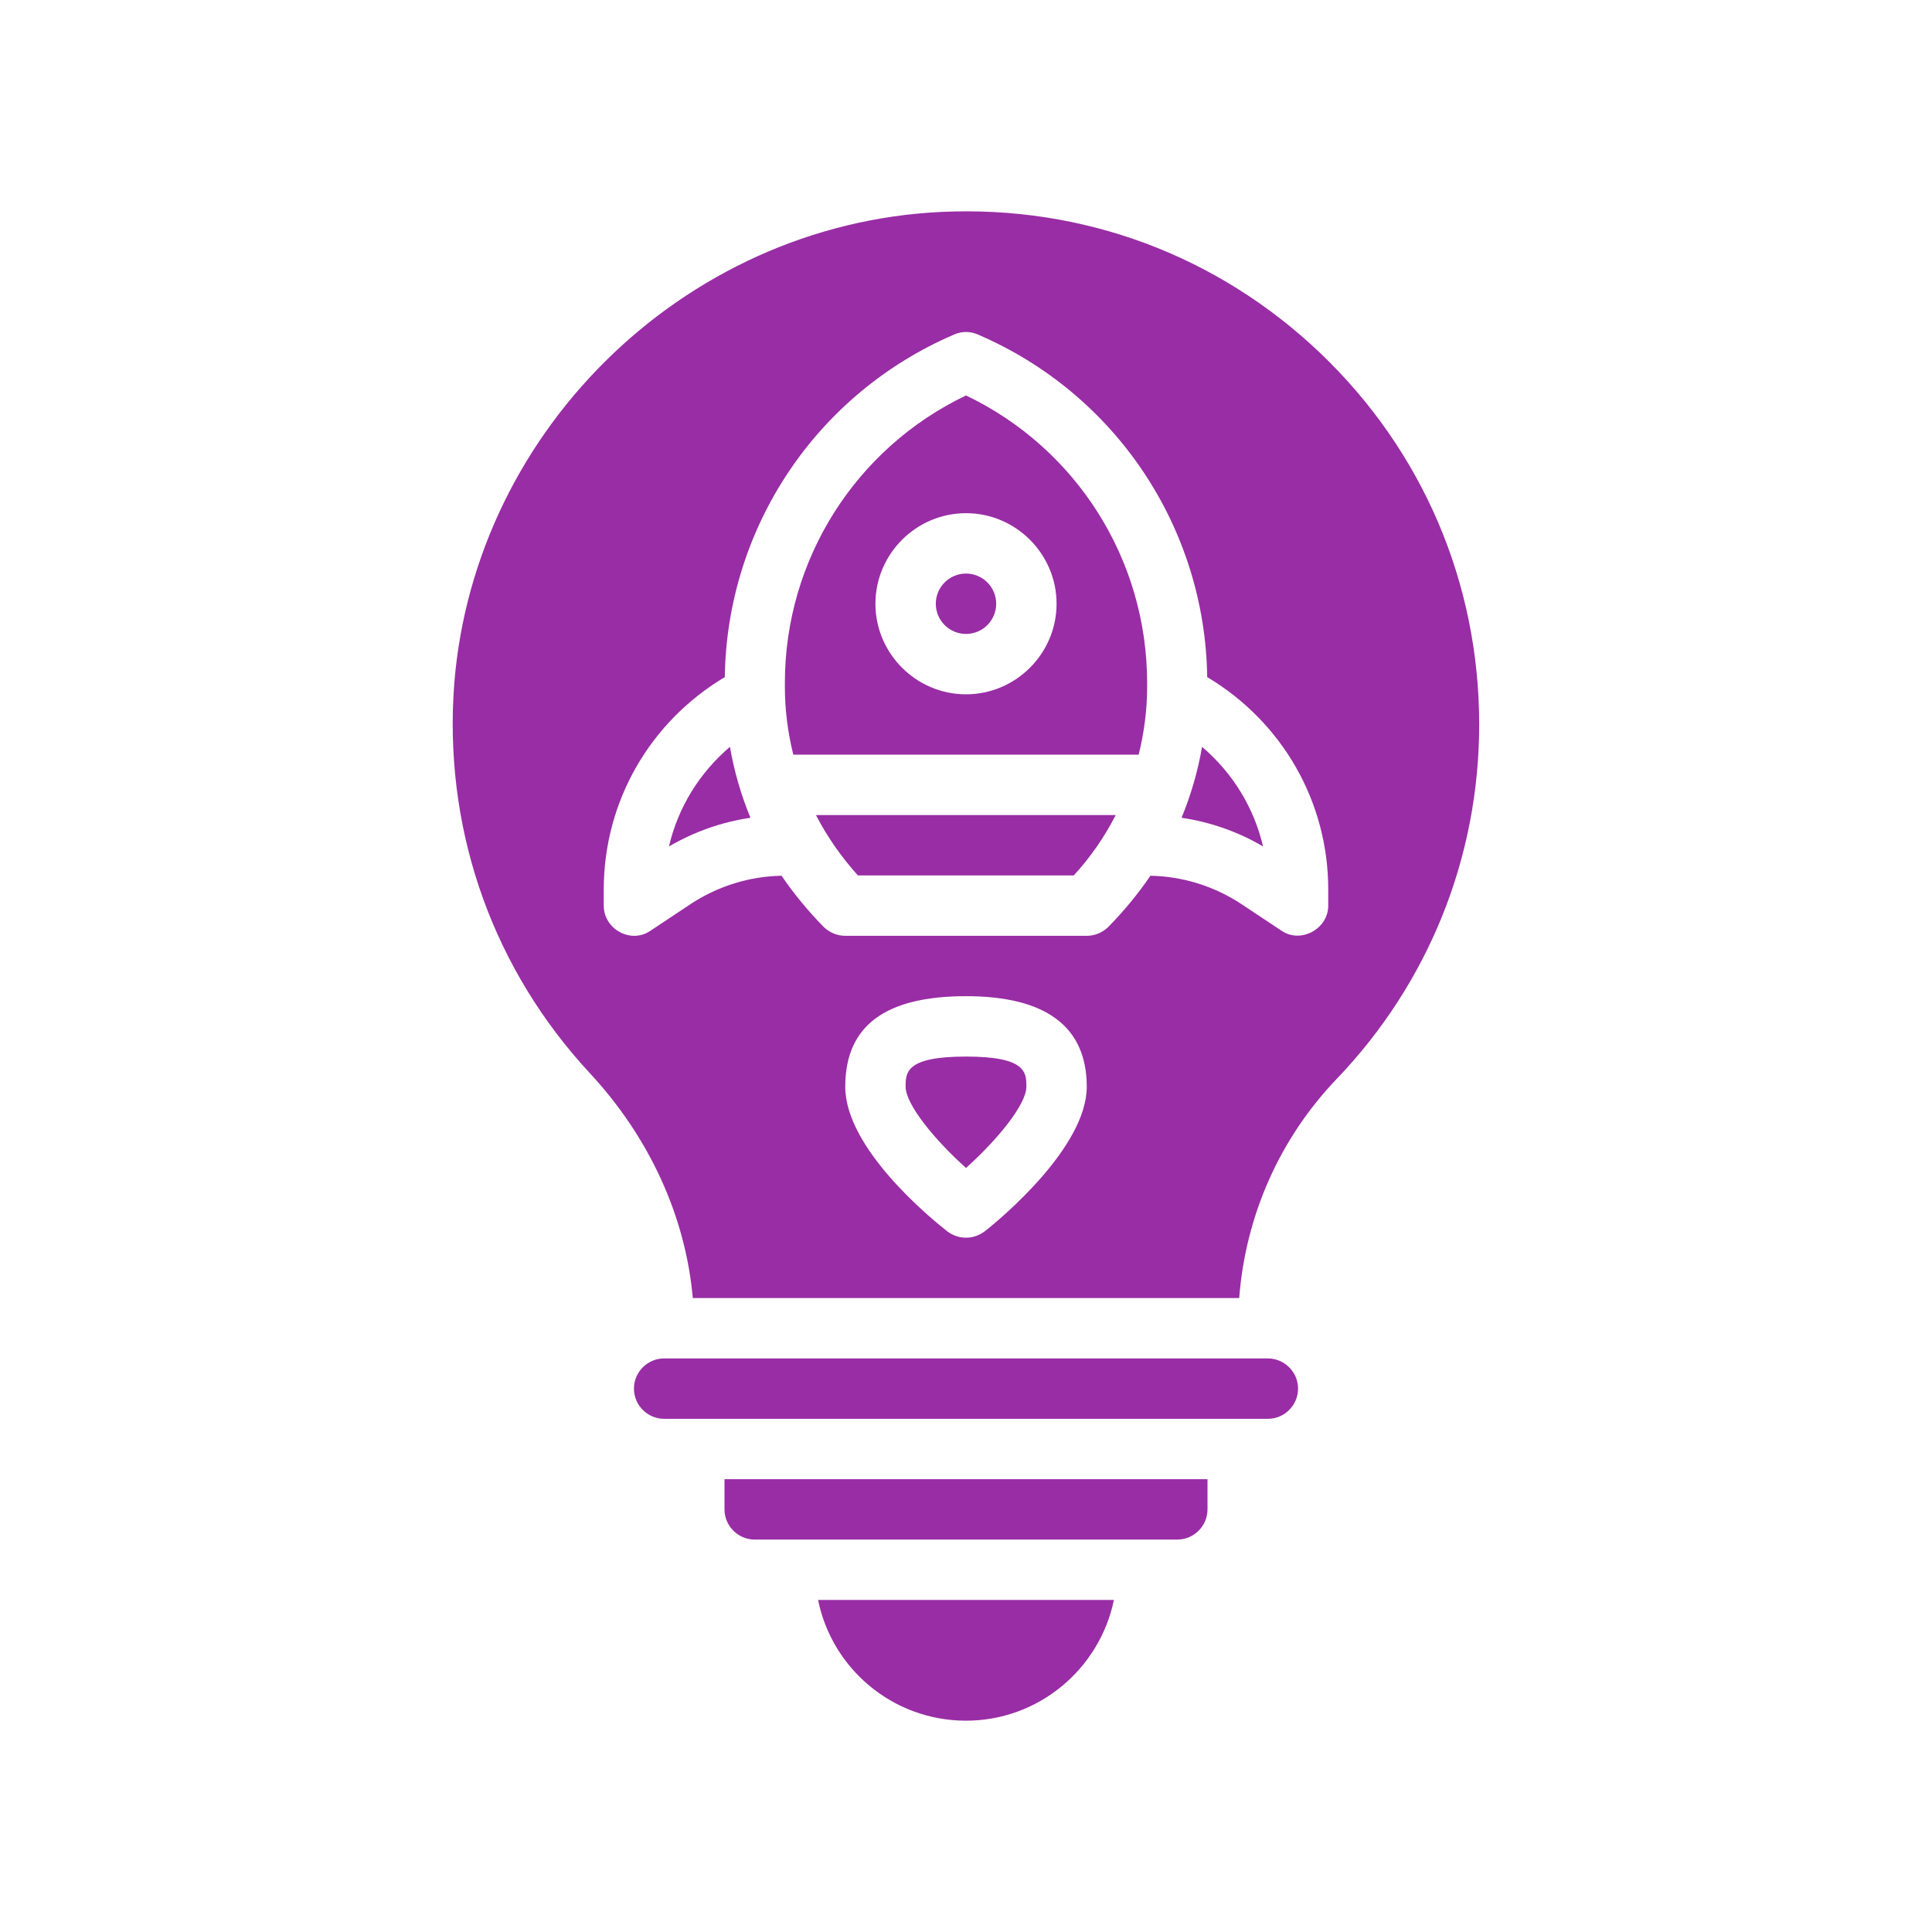
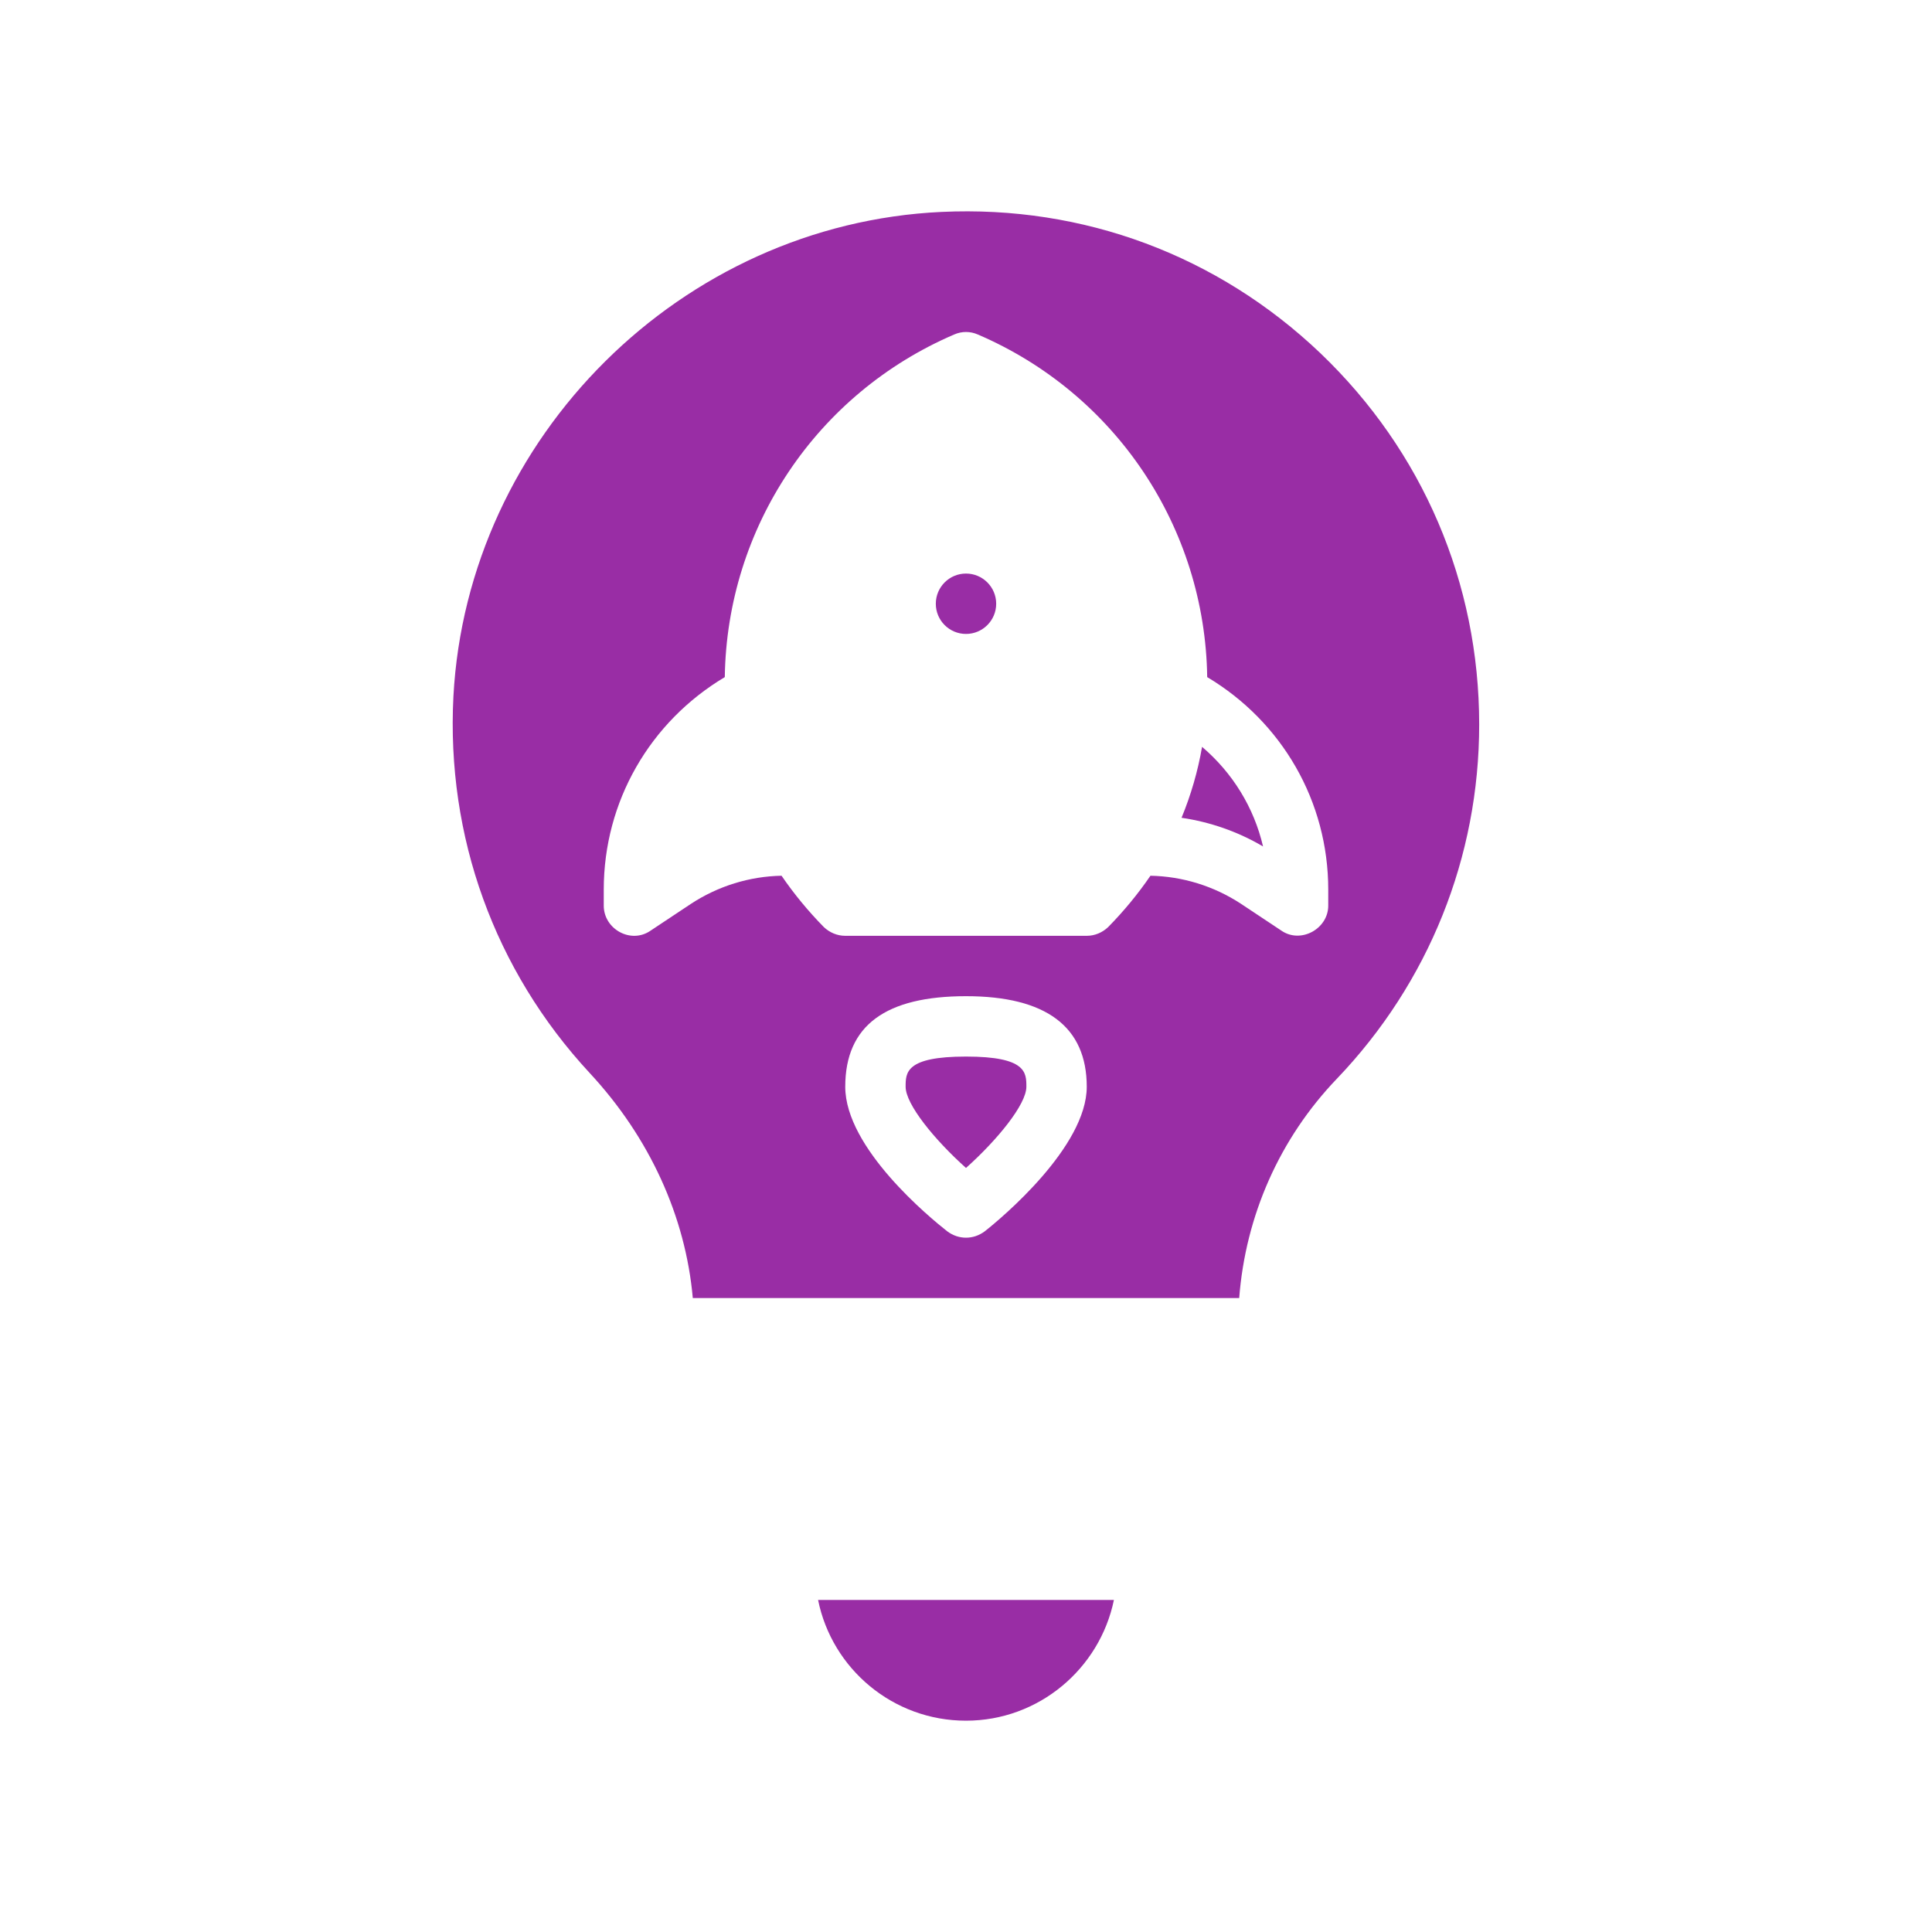
<svg xmlns="http://www.w3.org/2000/svg" id="Layer_1" data-name="Layer 1" viewBox="0 0 64 64">
  <defs>
    <style> .cls-1 { fill: #992da5; } </style>
  </defs>
  <g id="Glyph">
    <g>
      <path class="cls-1" d="M32,35c-2,0-2,.53-2,1,0,.58.95,1.75,2,2.69,1.05-.94,2-2.11,2-2.69,0-.47,0-1-2-1Z" />
-       <path class="cls-1" d="M37.72,25c.18-.73.28-1.48.28-2.24v-.14c0-4.08-2.34-7.77-6-9.52-3.66,1.75-6,5.44-6,9.52v.14c0,.77.1,1.52.28,2.24h11.44ZM32,17c1.65,0,3,1.35,3,3s-1.35,3-3,3-3-1.35-3-3,1.35-3,3-3Z" />
      <circle class="cls-1" cx="32" cy="20" r="1" />
      <path class="cls-1" d="M39.14,27.09c.95.14,1.87.46,2.7.95-.3-1.29-1.01-2.44-2.02-3.3-.14.81-.37,1.6-.68,2.35Z" />
-       <path class="cls-1" d="M27.03,27c.37.72.84,1.39,1.39,2h7.15c.56-.61,1.02-1.28,1.39-2,0,0-9.94,0-9.94,0Z" />
-       <path class="cls-1" d="M24.18,24.74c-1.01.86-1.72,2.01-2.02,3.3.84-.49,1.75-.81,2.7-.95-.31-.75-.54-1.54-.68-2.35Z" />
-       <path class="cls-1" d="M22,45h20c.55,0,1,.45,1,1h0c0,.55-.45,1-1,1h-20c-.55,0-1-.45-1-1h0c0-.55.45-1,1-1Z" />
-       <path class="cls-1" d="M24,49v1c0,.55.45,1,1,1h14c.55,0,1-.45,1-1v-1h-16Z" />
      <path class="cls-1" d="M32,57c2.41,0,4.43-1.72,4.9-4h-9.8c.46,2.28,2.48,4,4.9,4h0Z" />
      <path class="cls-1" d="M43.74,11.7c-3.4-3.24-7.85-4.9-12.55-4.68-8.61.4-15.71,7.45-16.17,16.05-.24,4.64,1.36,9.07,4.51,12.47,1.99,2.14,3.18,4.76,3.42,7.46h18.1c.21-2.73,1.34-5.29,3.24-7.27,3.04-3.18,4.71-7.34,4.71-11.73,0-4.69-1.87-9.06-5.26-12.3ZM32.62,40.79c-.19.14-.4.21-.62.21s-.43-.07-.62-.21c-.56-.44-3.38-2.75-3.38-4.79s1.35-3,4-3,4,1.01,4,3-2.82,4.35-3.38,4.79ZM44,30c0,.77-.91,1.27-1.55.83l-1.34-.89c-.9-.59-1.94-.91-3-.93-.41.6-.88,1.17-1.4,1.7-.19.18-.44.29-.71.29h-8c-.27,0-.52-.11-.71-.29-.52-.53-.99-1.1-1.4-1.7-1.06.02-2.1.34-3,.93,0,0-1.34.89-1.34.89-.65.45-1.55-.05-1.55-.83v-.53c0-2.92,1.53-5.56,4.01-7.04.07-4.95,3.03-9.39,7.6-11.35.25-.11.53-.11.78,0,4.57,1.96,7.53,6.4,7.6,11.35,2.48,1.48,4.01,4.12,4.01,7.04v.53h0Z" />
    </g>
  </g>
</svg>